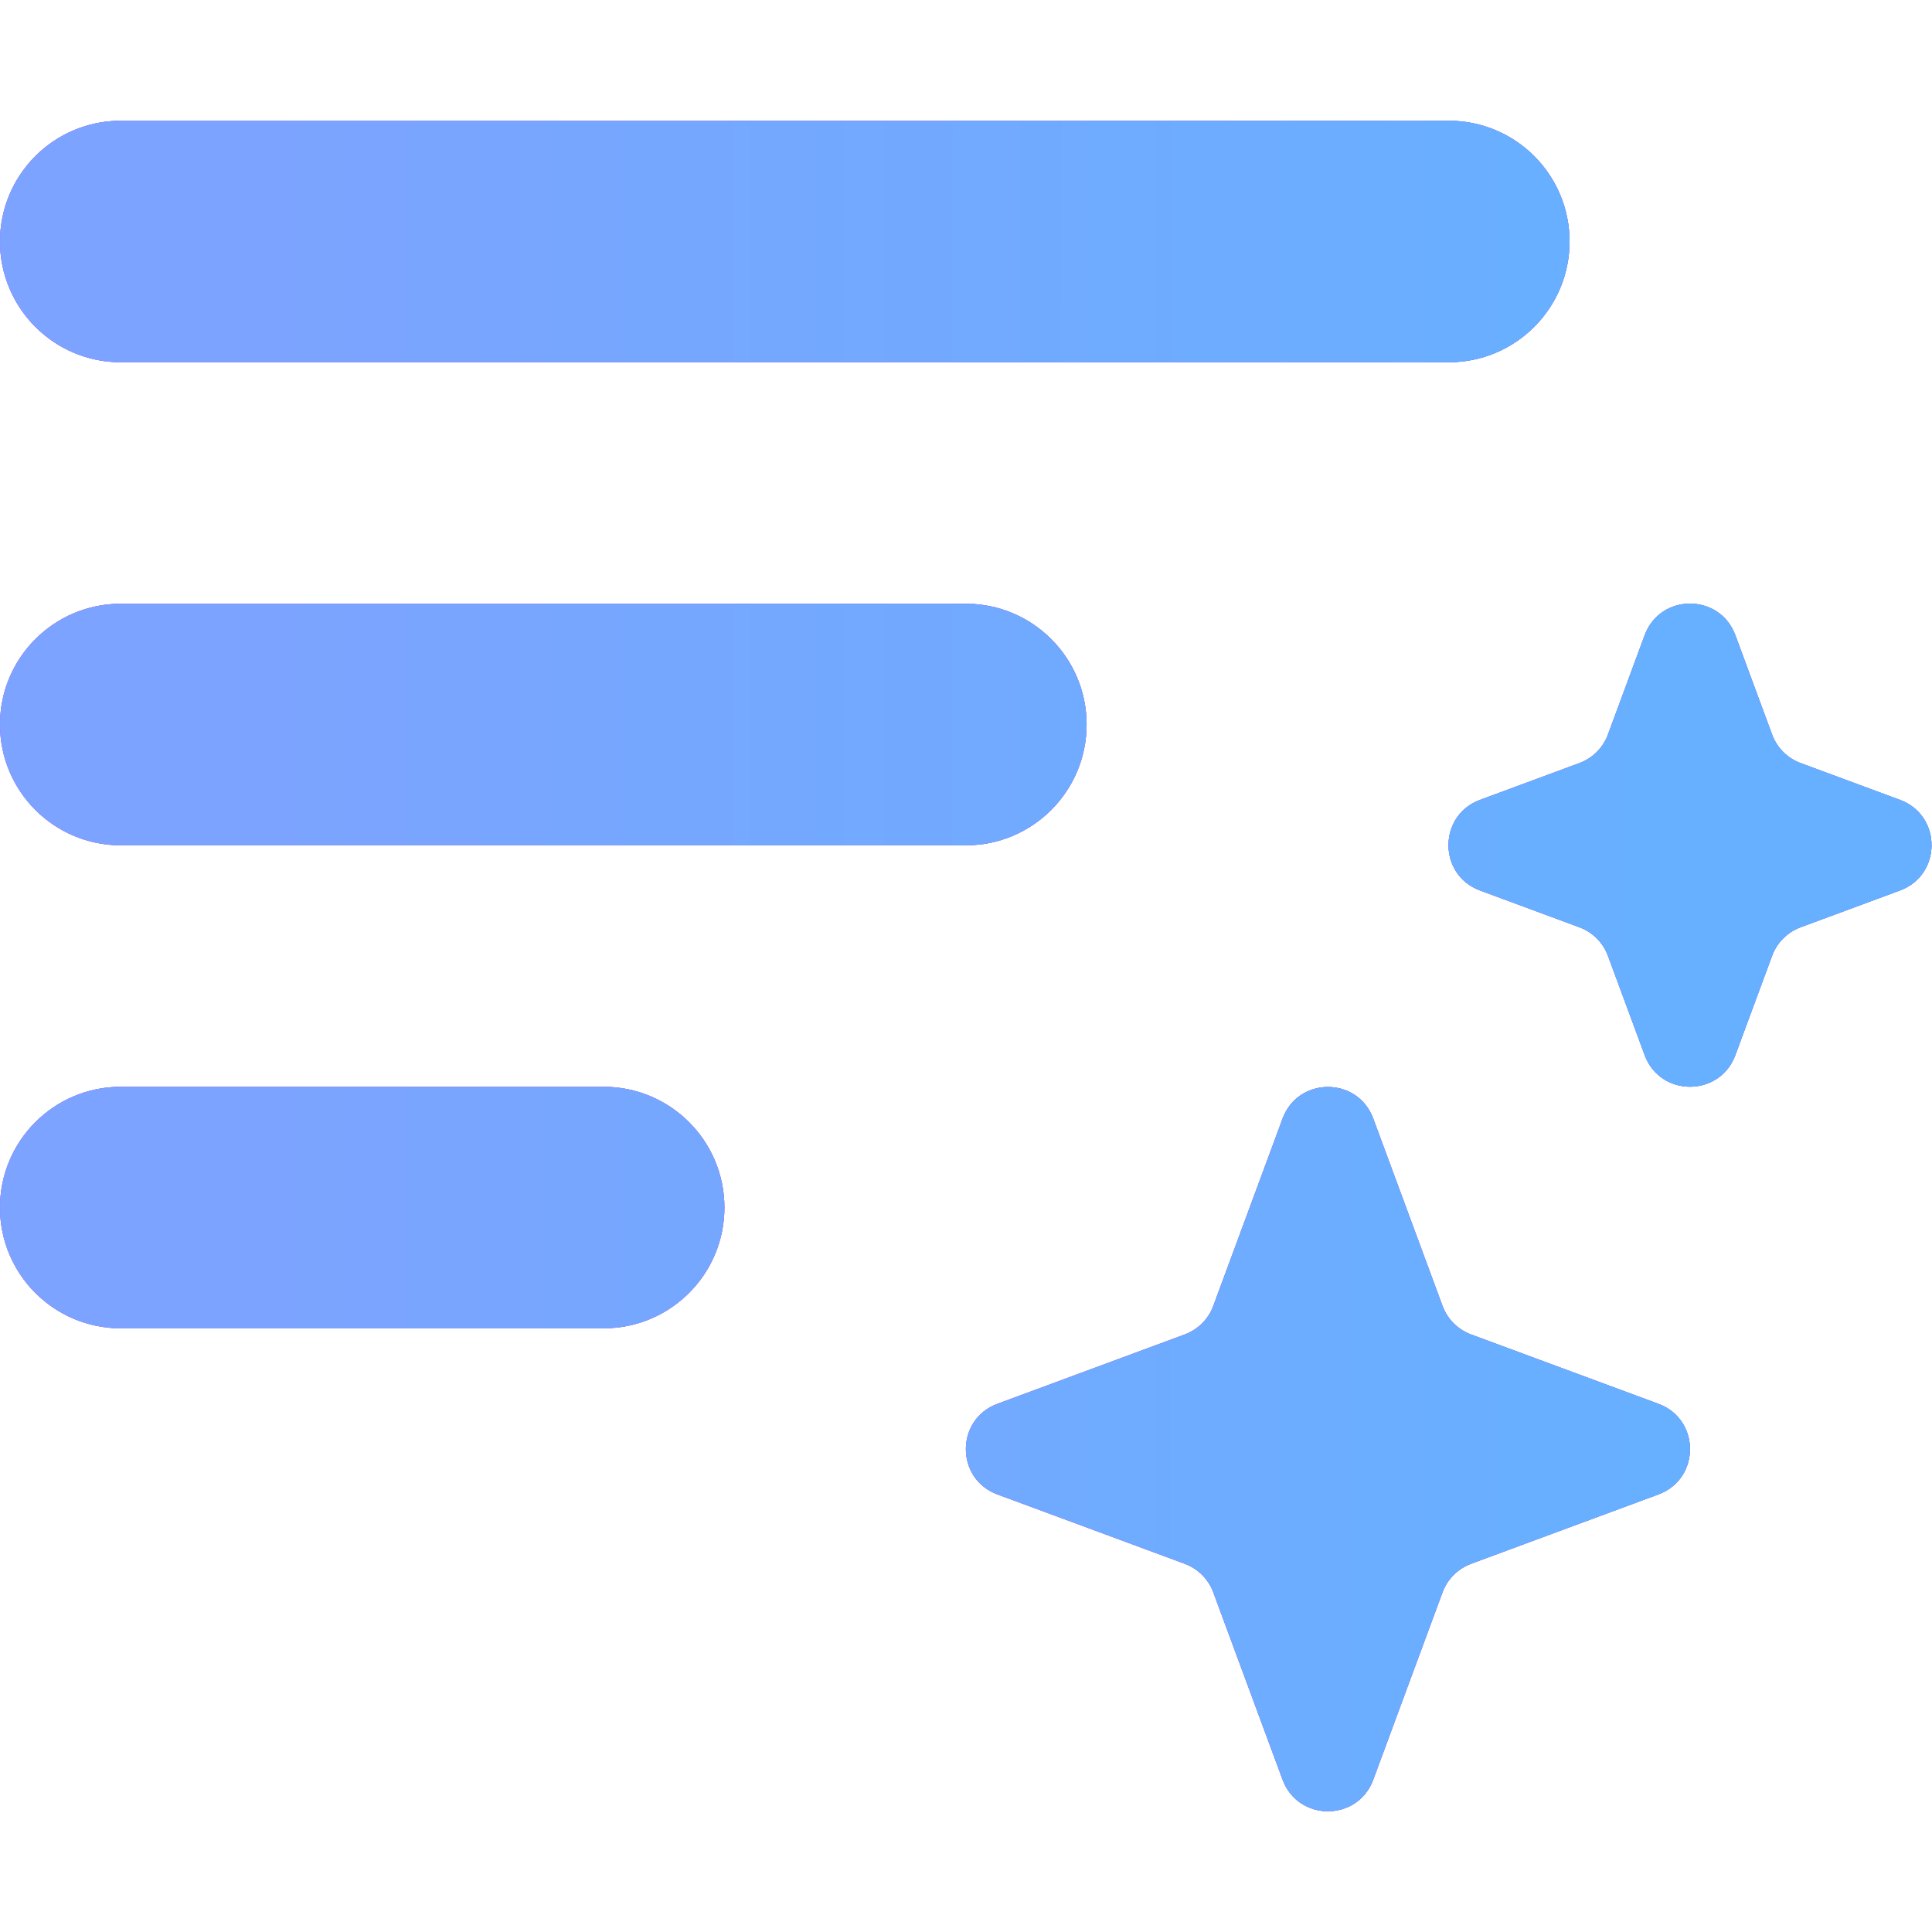
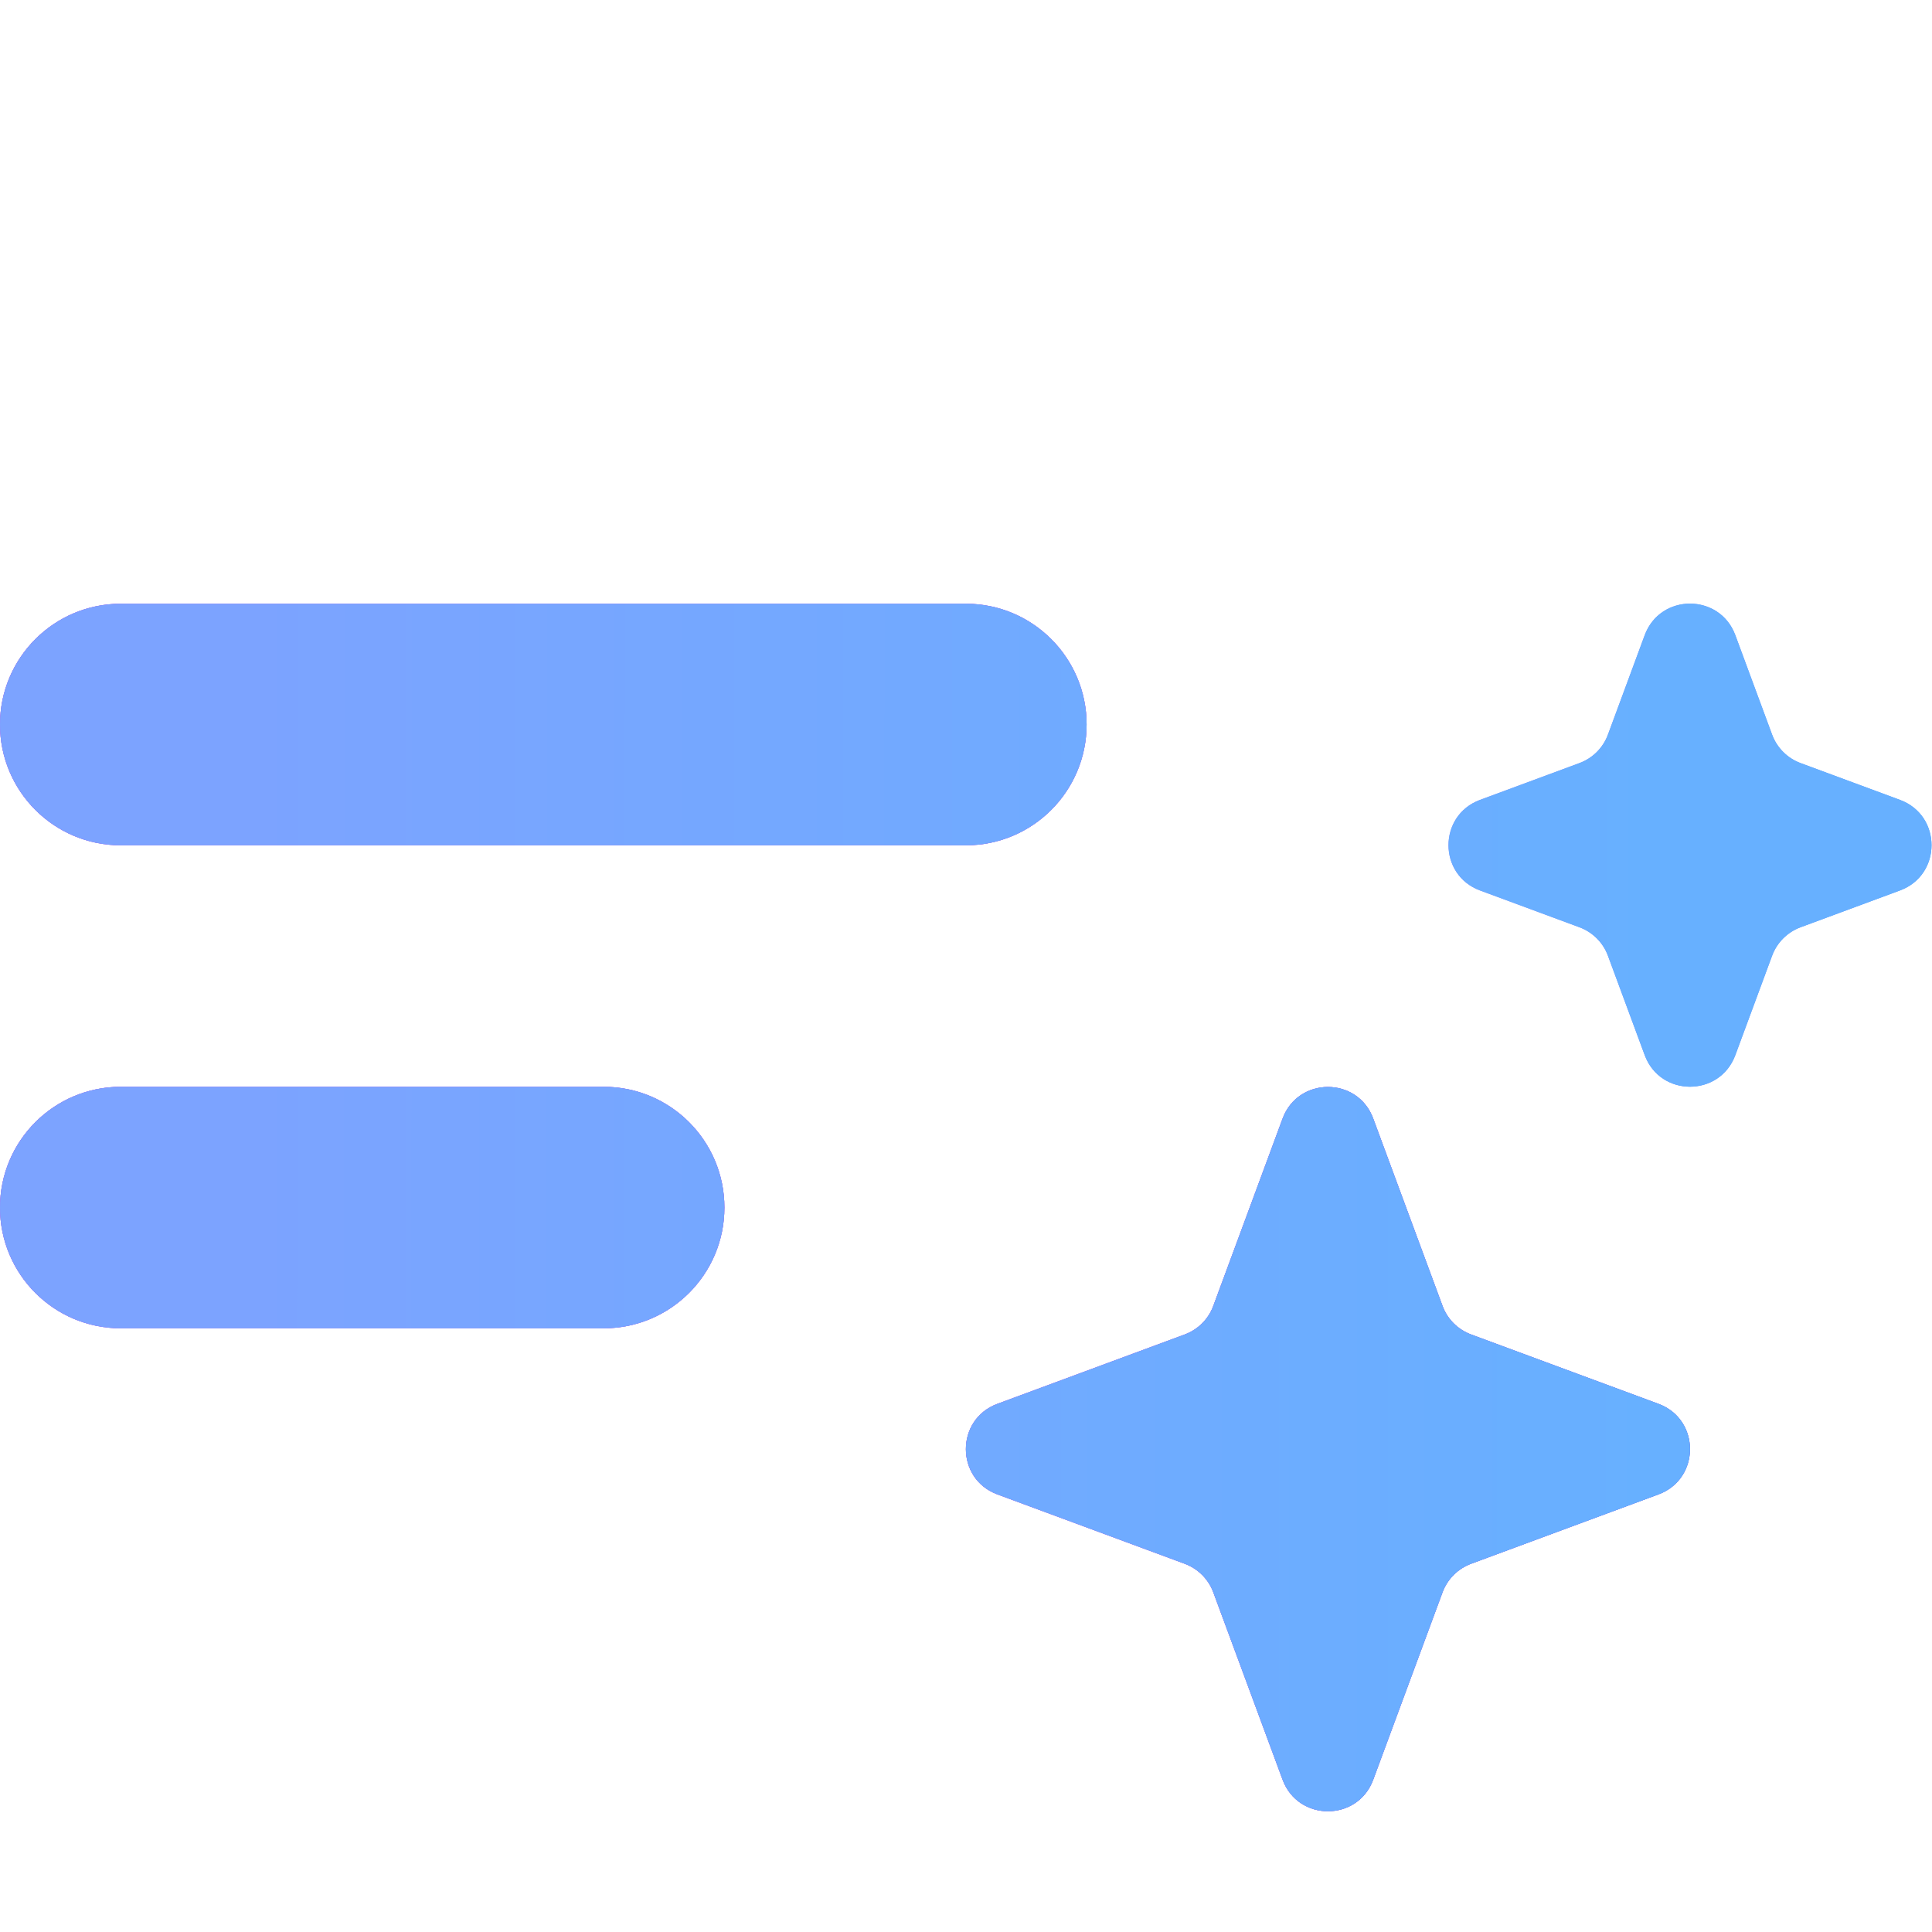
<svg xmlns="http://www.w3.org/2000/svg" width="40" height="40" viewBox="0 0 40 40" fill="none">
-   <path d="M0 5C0 6.38 1.119 7.5 2.5 7.5H29.997C31.377 7.5 32.496 6.38 32.496 5C32.496 3.619 31.377 2.5 29.997 2.5H2.5C1.119 2.5 0 3.619 0 5Z" fill="#6C31C9" />
-   <path d="M0 5C0 6.38 1.119 7.5 2.5 7.5H29.997C31.377 7.5 32.496 6.38 32.496 5C32.496 3.619 31.377 2.5 29.997 2.5H2.5C1.119 2.5 0 3.619 0 5Z" fill="url(#paint0_linear_1275_20109)" />
-   <path d="M0 5C0 6.38 1.119 7.5 2.5 7.5H29.997C31.377 7.5 32.496 6.38 32.496 5C32.496 3.619 31.377 2.5 29.997 2.5H2.5C1.119 2.5 0 3.619 0 5Z" fill="url(#paint1_linear_1275_20109)" />
  <path d="M2.5 17.501C1.119 17.501 0 16.381 0 15C0 13.62 1.119 12.5 2.5 12.5H19.998C21.378 12.5 22.497 13.62 22.497 15C22.497 16.381 21.378 17.501 19.998 17.501H2.5Z" fill="#6C31C9" />
  <path d="M2.5 17.501C1.119 17.501 0 16.381 0 15C0 13.62 1.119 12.5 2.5 12.5H19.998C21.378 12.5 22.497 13.62 22.497 15C22.497 16.381 21.378 17.501 19.998 17.501H2.5Z" fill="url(#paint2_linear_1275_20109)" />
  <path d="M2.5 17.501C1.119 17.501 0 16.381 0 15C0 13.62 1.119 12.5 2.5 12.5H19.998C21.378 12.5 22.497 13.62 22.497 15C22.497 16.381 21.378 17.501 19.998 17.501H2.5Z" fill="url(#paint3_linear_1275_20109)" />
  <path d="M2.5 27.501C1.119 27.501 0 26.382 0 25.001C0 23.62 1.119 22.501 2.5 22.501H12.498C13.879 22.501 14.998 23.62 14.998 25.001C14.998 26.382 13.879 27.501 12.498 27.501H2.5Z" fill="#6C31C9" />
  <path d="M2.5 27.501C1.119 27.501 0 26.382 0 25.001C0 23.62 1.119 22.501 2.5 22.501H12.498C13.879 22.501 14.998 23.62 14.998 25.001C14.998 26.382 13.879 27.501 12.498 27.501H2.5Z" fill="url(#paint4_linear_1275_20109)" />
  <path d="M2.5 27.501C1.119 27.501 0 26.382 0 25.001C0 23.62 1.119 22.501 2.5 22.501H12.498C13.879 22.501 14.998 23.62 14.998 25.001C14.998 26.382 13.879 27.501 12.498 27.501H2.5Z" fill="url(#paint5_linear_1275_20109)" />
-   <path d="M35.928 13.15C35.605 12.28 34.374 12.28 34.052 13.15L33.291 15.208C33.19 15.482 32.974 15.698 32.7 15.799L30.642 16.561C29.772 16.883 29.772 18.114 30.642 18.436L32.7 19.198C32.974 19.299 33.19 19.515 33.291 19.789L34.052 21.846C34.374 22.717 35.605 22.717 35.928 21.846L36.689 19.789C36.79 19.515 37.006 19.299 37.279 19.198L39.337 18.436C40.208 18.114 40.208 16.883 39.337 16.561L37.279 15.799C37.006 15.698 36.79 15.482 36.689 15.208L35.928 13.15Z" fill="#6C31C9" />
  <path d="M35.928 13.15C35.605 12.28 34.374 12.28 34.052 13.15L33.291 15.208C33.19 15.482 32.974 15.698 32.7 15.799L30.642 16.561C29.772 16.883 29.772 18.114 30.642 18.436L32.7 19.198C32.974 19.299 33.19 19.515 33.291 19.789L34.052 21.846C34.374 22.717 35.605 22.717 35.928 21.846L36.689 19.789C36.79 19.515 37.006 19.299 37.279 19.198L39.337 18.436C40.208 18.114 40.208 16.883 39.337 16.561L37.279 15.799C37.006 15.698 36.79 15.482 36.689 15.208L35.928 13.15Z" fill="url(#paint6_linear_1275_20109)" />
  <path d="M35.928 13.15C35.605 12.28 34.374 12.28 34.052 13.15L33.291 15.208C33.19 15.482 32.974 15.698 32.7 15.799L30.642 16.561C29.772 16.883 29.772 18.114 30.642 18.436L32.7 19.198C32.974 19.299 33.19 19.515 33.291 19.789L34.052 21.846C34.374 22.717 35.605 22.717 35.928 21.846L36.689 19.789C36.79 19.515 37.006 19.299 37.279 19.198L39.337 18.436C40.208 18.114 40.208 16.883 39.337 16.561L37.279 15.799C37.006 15.698 36.79 15.482 36.689 15.208L35.928 13.15Z" fill="url(#paint7_linear_1275_20109)" />
  <path d="M28.431 23.158C28.109 22.287 26.878 22.287 26.555 23.158L25.12 27.038C25.019 27.312 24.803 27.527 24.529 27.629L20.65 29.065C19.78 29.387 19.78 30.618 20.65 30.94L24.529 32.376C24.803 32.478 25.019 32.694 25.12 32.967L26.555 36.847C26.878 37.718 28.109 37.718 28.431 36.847L29.866 32.967C29.967 32.694 30.183 32.478 30.457 32.376L34.336 30.94C35.207 30.618 35.207 29.387 34.336 29.065L30.457 27.629C30.183 27.527 29.967 27.312 29.866 27.038L28.431 23.158Z" fill="#6C31C9" />
  <path d="M28.431 23.158C28.109 22.287 26.878 22.287 26.555 23.158L25.12 27.038C25.019 27.312 24.803 27.527 24.529 27.629L20.65 29.065C19.78 29.387 19.78 30.618 20.65 30.94L24.529 32.376C24.803 32.478 25.019 32.694 25.12 32.967L26.555 36.847C26.878 37.718 28.109 37.718 28.431 36.847L29.866 32.967C29.967 32.694 30.183 32.478 30.457 32.376L34.336 30.94C35.207 30.618 35.207 29.387 34.336 29.065L30.457 27.629C30.183 27.527 29.967 27.312 29.866 27.038L28.431 23.158Z" fill="url(#paint8_linear_1275_20109)" />
  <path d="M28.431 23.158C28.109 22.287 26.878 22.287 26.555 23.158L25.12 27.038C25.019 27.312 24.803 27.527 24.529 27.629L20.65 29.065C19.78 29.387 19.78 30.618 20.65 30.94L24.529 32.376C24.803 32.478 25.019 32.694 25.12 32.967L26.555 36.847C26.878 37.718 28.109 37.718 28.431 36.847L29.866 32.967C29.967 32.694 30.183 32.478 30.457 32.376L34.336 30.94C35.207 30.618 35.207 29.387 34.336 29.065L30.457 27.629C30.183 27.527 29.967 27.312 29.866 27.038L28.431 23.158Z" fill="url(#paint9_linear_1275_20109)" />
  <defs>
    <linearGradient id="paint0_linear_1275_20109" x1="0" y1="20" x2="39.99" y2="20" gradientUnits="userSpaceOnUse">
      <stop offset="0.562" stop-color="#B576FD" />
      <stop offset="1" stop-color="#4B96FE" />
    </linearGradient>
    <linearGradient id="paint1_linear_1275_20109" x1="5.027" y1="20" x2="34.392" y2="20.021" gradientUnits="userSpaceOnUse">
      <stop stop-color="#7CA3FF" />
      <stop offset="1" stop-color="#67B0FF" />
    </linearGradient>
    <linearGradient id="paint2_linear_1275_20109" x1="0" y1="20" x2="39.99" y2="20" gradientUnits="userSpaceOnUse">
      <stop offset="0.562" stop-color="#B576FD" />
      <stop offset="1" stop-color="#4B96FE" />
    </linearGradient>
    <linearGradient id="paint3_linear_1275_20109" x1="5.027" y1="20" x2="34.392" y2="20.021" gradientUnits="userSpaceOnUse">
      <stop stop-color="#7CA3FF" />
      <stop offset="1" stop-color="#67B0FF" />
    </linearGradient>
    <linearGradient id="paint4_linear_1275_20109" x1="0" y1="20" x2="39.99" y2="20" gradientUnits="userSpaceOnUse">
      <stop offset="0.562" stop-color="#B576FD" />
      <stop offset="1" stop-color="#4B96FE" />
    </linearGradient>
    <linearGradient id="paint5_linear_1275_20109" x1="5.027" y1="20" x2="34.392" y2="20.021" gradientUnits="userSpaceOnUse">
      <stop stop-color="#7CA3FF" />
      <stop offset="1" stop-color="#67B0FF" />
    </linearGradient>
    <linearGradient id="paint6_linear_1275_20109" x1="0" y1="20" x2="39.99" y2="20" gradientUnits="userSpaceOnUse">
      <stop offset="0.562" stop-color="#B576FD" />
      <stop offset="1" stop-color="#4B96FE" />
    </linearGradient>
    <linearGradient id="paint7_linear_1275_20109" x1="5.027" y1="20" x2="34.392" y2="20.021" gradientUnits="userSpaceOnUse">
      <stop stop-color="#7CA3FF" />
      <stop offset="1" stop-color="#67B0FF" />
    </linearGradient>
    <linearGradient id="paint8_linear_1275_20109" x1="0" y1="20" x2="39.99" y2="20" gradientUnits="userSpaceOnUse">
      <stop offset="0.562" stop-color="#B576FD" />
      <stop offset="1" stop-color="#4B96FE" />
    </linearGradient>
    <linearGradient id="paint9_linear_1275_20109" x1="5.027" y1="20" x2="34.392" y2="20.021" gradientUnits="userSpaceOnUse">
      <stop stop-color="#7CA3FF" />
      <stop offset="1" stop-color="#67B0FF" />
    </linearGradient>
  </defs>
</svg>